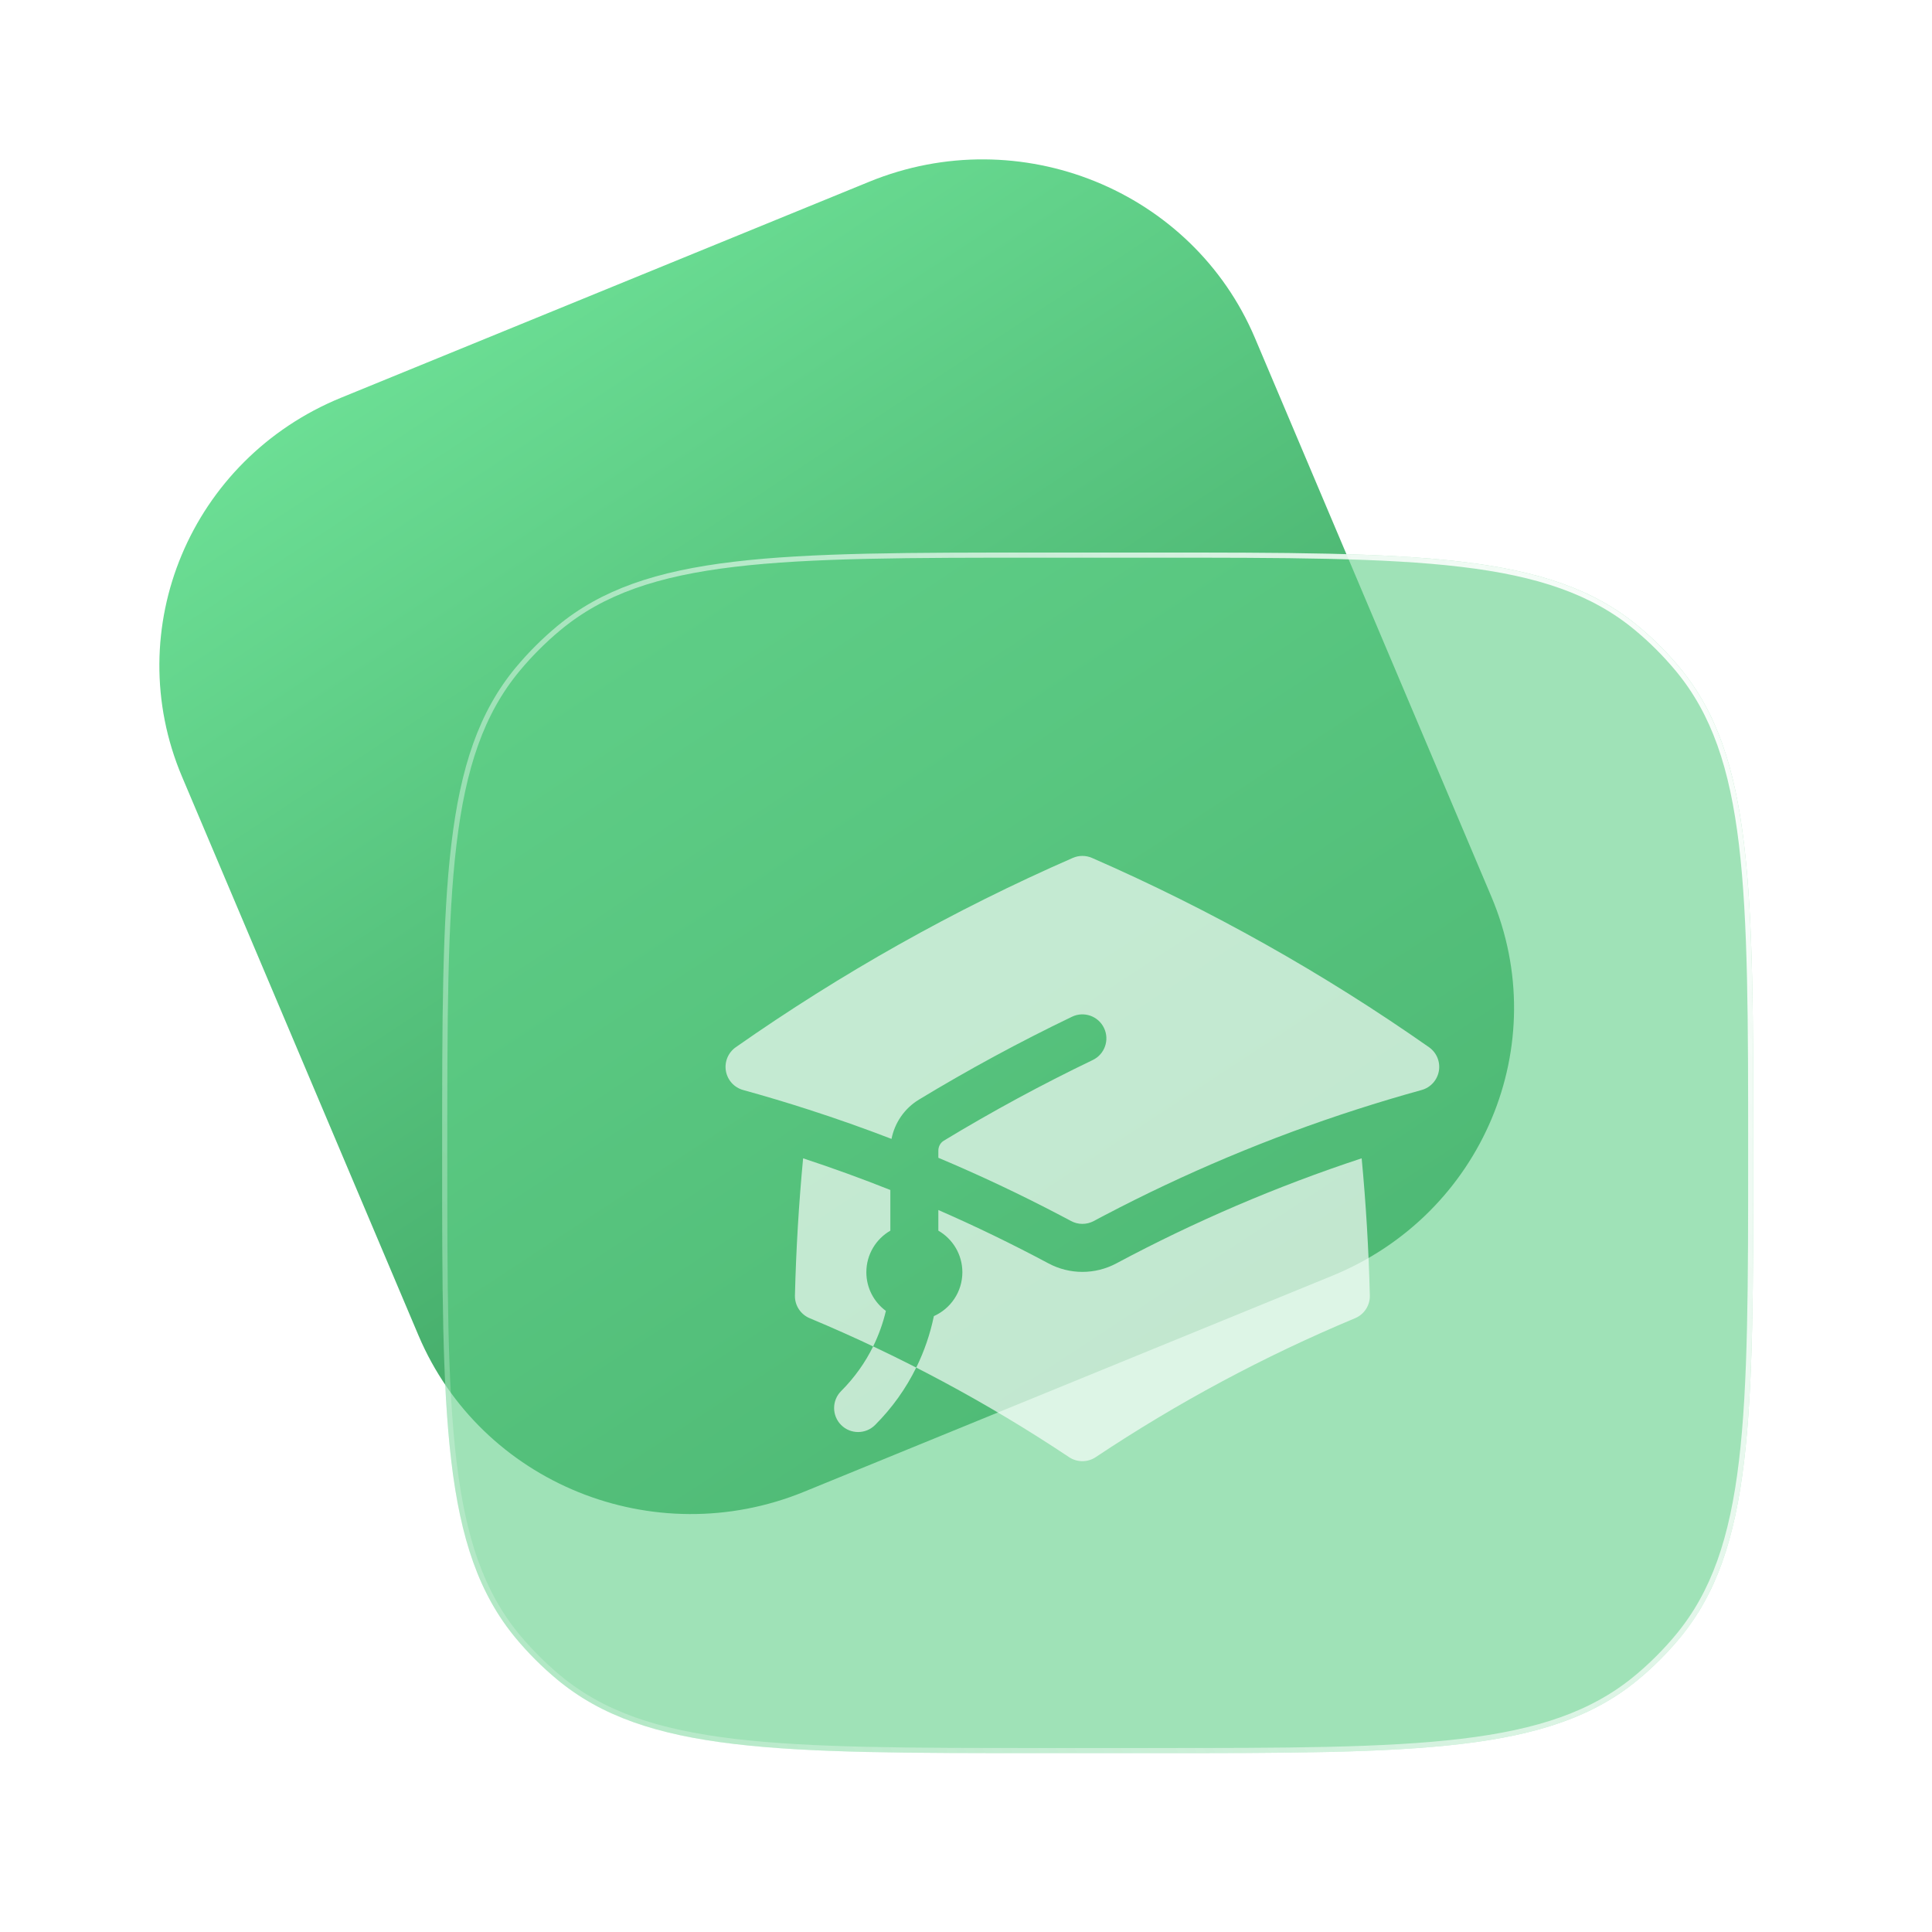
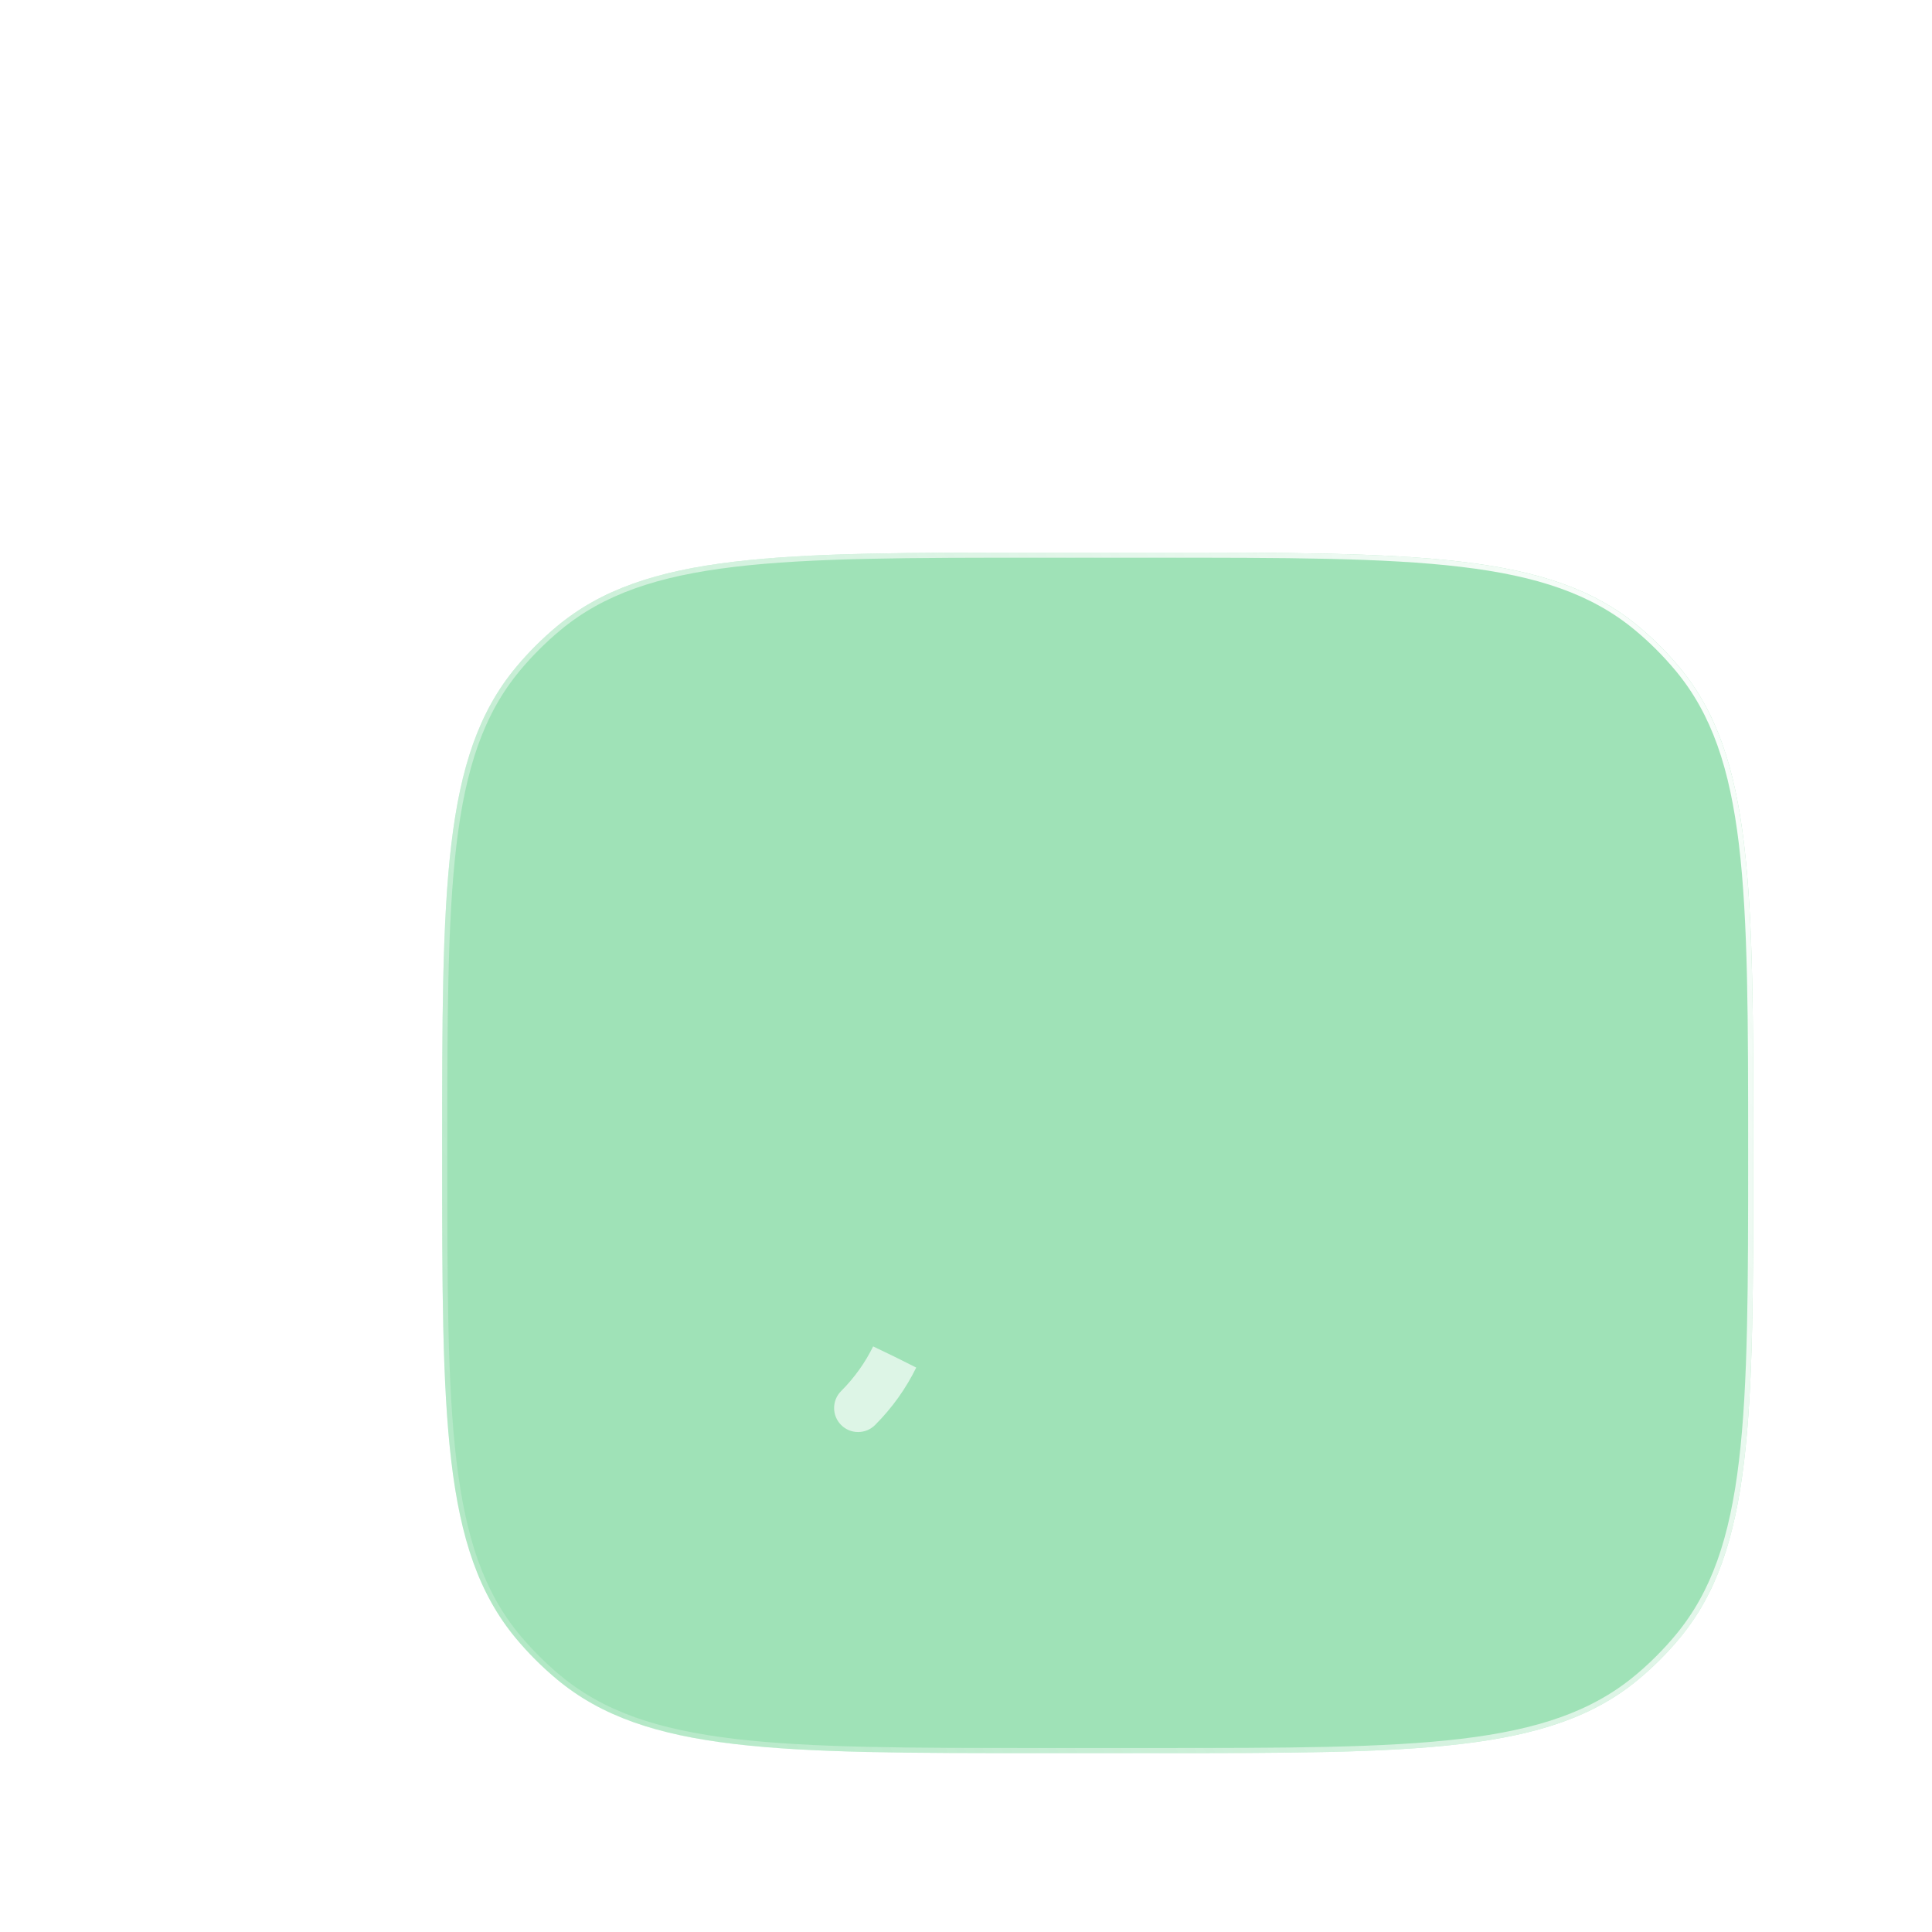
<svg xmlns="http://www.w3.org/2000/svg" width="83" height="83" viewBox="0 0 83 83" fill="none">
-   <path d="M53.914 14.522C51.226 8.17 43.808 5.163 37.347 7.806L14.655 17.085C8.193 19.728 5.134 27.02 7.822 33.372L17.978 57.37C20.666 63.722 28.084 66.729 34.545 64.086L57.237 54.806C63.699 52.164 66.758 44.872 64.07 38.52L53.914 14.522Z" fill="url(#paint0_linear_2416_120)" />
  <g filter="url(#filter0_b_2416_120)">
    <path d="M75.322 49.527C75.322 38.163 75.322 32.482 72.157 28.676C71.622 28.032 71.028 27.438 70.384 26.903C66.579 23.738 60.897 23.738 49.533 23.738H44.783C33.42 23.738 27.738 23.738 23.932 26.903C23.288 27.438 22.695 28.032 22.159 28.676C18.994 32.482 18.994 38.163 18.994 49.527C18.994 60.89 18.994 66.572 22.159 70.378C22.695 71.022 23.288 71.615 23.932 72.151C27.738 75.316 33.42 75.316 44.783 75.316H49.533C60.897 75.316 66.579 75.316 70.384 72.151C71.028 71.615 71.622 71.022 72.157 70.378C75.322 66.572 75.322 60.89 75.322 49.527Z" fill="#60CF88" fill-opacity="0.6" />
    <path d="M44.783 23.848H49.533C55.218 23.848 59.471 23.848 62.78 24.243C66.086 24.637 68.434 25.424 70.314 26.988C70.953 27.519 71.541 28.108 72.073 28.746C73.636 30.626 74.423 32.974 74.817 36.28C75.212 39.589 75.212 43.842 75.212 49.527C75.212 55.211 75.212 59.465 74.817 62.773C74.423 66.08 73.636 68.428 72.073 70.308C71.541 70.946 70.953 71.535 70.314 72.066C68.434 73.629 66.086 74.416 62.78 74.811C59.471 75.205 55.218 75.206 49.533 75.206H44.783C39.099 75.206 34.845 75.205 31.537 74.811C28.231 74.416 25.883 73.629 24.003 72.066C23.364 71.535 22.776 70.946 22.244 70.308C20.681 68.428 19.894 66.08 19.5 62.773C19.105 59.465 19.105 55.211 19.105 49.527C19.105 43.842 19.105 39.589 19.5 36.28C19.894 32.974 20.681 30.626 22.244 28.746C22.776 28.108 23.364 27.519 24.003 26.988C25.883 25.424 28.231 24.637 31.537 24.243C34.845 23.848 39.099 23.848 44.783 23.848Z" stroke="url(#paint1_linear_2416_120)" stroke-width="0.221" />
  </g>
-   <path d="M46.087 36.857C46.35 36.742 46.65 36.742 46.913 36.857C52.026 39.091 56.873 41.822 61.391 44.989C61.718 45.219 61.883 45.616 61.815 46.009C61.747 46.403 61.458 46.722 61.073 46.828C60.131 47.088 59.198 47.368 58.272 47.666C54.517 48.877 50.902 50.401 47.459 52.207L47.454 52.209C47.298 52.291 47.142 52.374 46.987 52.457C46.683 52.619 46.318 52.619 46.015 52.457C45.858 52.373 45.7 52.29 45.543 52.207C43.84 51.314 42.095 50.49 40.312 49.739V49.431C40.312 49.251 40.405 49.09 40.549 49.003C42.618 47.75 44.753 46.593 46.946 45.539C47.46 45.292 47.676 44.676 47.429 44.163C47.183 43.65 46.567 43.433 46.053 43.68C43.8 44.763 41.606 45.951 39.48 47.239C38.856 47.617 38.437 48.235 38.3 48.928C37.124 48.475 35.933 48.054 34.728 47.666C33.803 47.367 32.869 47.088 31.927 46.828C31.542 46.722 31.253 46.403 31.185 46.009C31.117 45.616 31.283 45.218 31.61 44.989C36.128 41.822 40.974 39.091 46.087 36.857Z" fill="white" fill-opacity="0.65" />
-   <path d="M47.959 54.276C51.312 52.484 54.835 50.969 58.498 49.762C58.682 51.707 58.8 53.672 58.849 55.654C58.86 56.079 58.608 56.467 58.216 56.631C54.295 58.268 50.566 60.272 47.072 62.6C46.725 62.831 46.274 62.831 45.928 62.6C42.434 60.272 38.705 58.268 34.784 56.631C34.392 56.467 34.14 56.079 34.151 55.654C34.2 53.672 34.318 51.707 34.502 49.762C35.768 50.179 37.018 50.633 38.25 51.123V52.87C37.633 53.226 37.219 53.893 37.219 54.656C37.219 55.337 37.549 55.941 38.058 56.317C37.935 56.84 37.752 57.352 37.511 57.843C38.134 58.137 38.751 58.44 39.362 58.752C39.711 58.044 39.963 57.3 40.12 56.541C40.841 56.219 41.344 55.497 41.344 54.656C41.344 53.893 40.929 53.226 40.312 52.87V51.983C41.923 52.687 43.501 53.452 45.043 54.276C45.954 54.763 47.048 54.763 47.959 54.276Z" fill="white" fill-opacity="0.65" />
  <path d="M36.136 59.761C36.712 59.184 37.171 58.535 37.511 57.843C38.134 58.137 38.751 58.44 39.362 58.752C38.924 59.643 38.335 60.478 37.594 61.219C37.191 61.622 36.538 61.622 36.136 61.219C35.733 60.816 35.733 60.163 36.136 59.761Z" fill="white" fill-opacity="0.65" />
  <defs>
    <filter id="filter0_b_2416_120" x="15.869" y="20.613" width="62.578" height="57.828" filterUnits="userSpaceOnUse" color-interpolation-filters="sRGB">
      <feGaussianBlur stdDeviation="1.563" />
    </filter>
    <linearGradient id="paint0_linear_2416_120" x1="19.783" y1="12.67" x2="56.854" y2="69.002" gradientUnits="userSpaceOnUse">
      <stop stop-color="#6CDF95" />
      <stop offset="1" stop-color="#2C8C4F" />
    </linearGradient>
    <linearGradient id="paint1_linear_2416_120" x1="79.346" y1="28.427" x2="2.852" y2="71.56" gradientUnits="userSpaceOnUse">
      <stop stop-color="white" />
      <stop offset="1" stop-color="white" stop-opacity="0" />
    </linearGradient>
  </defs>
</svg>